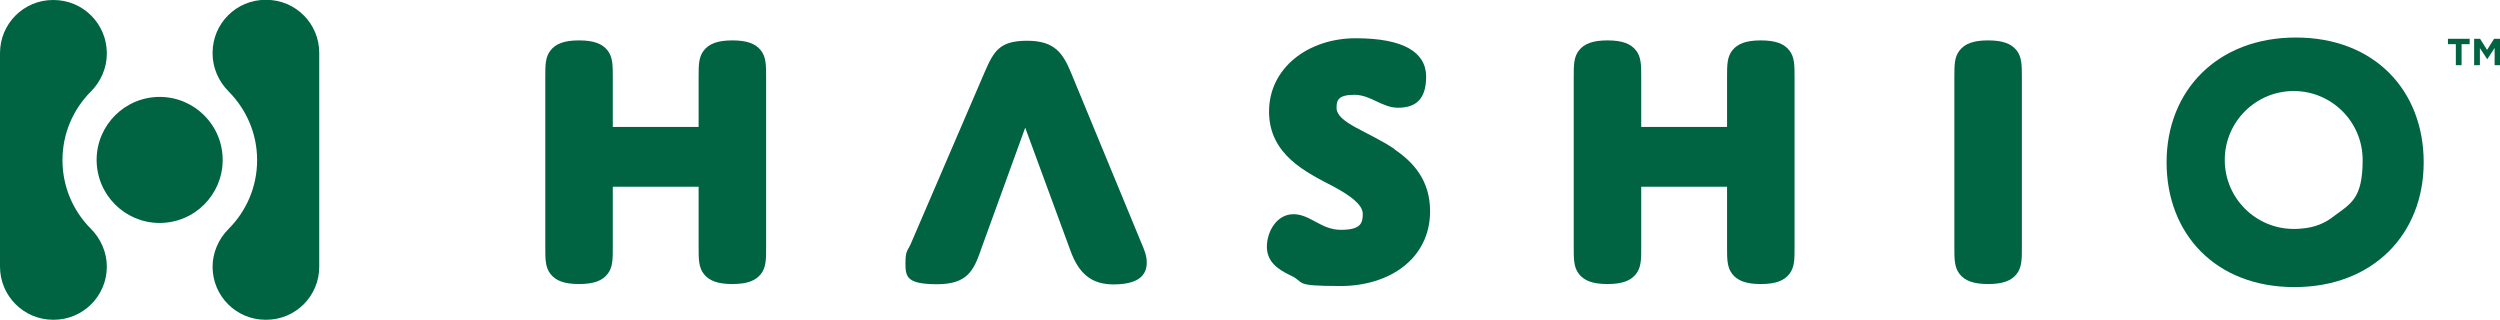
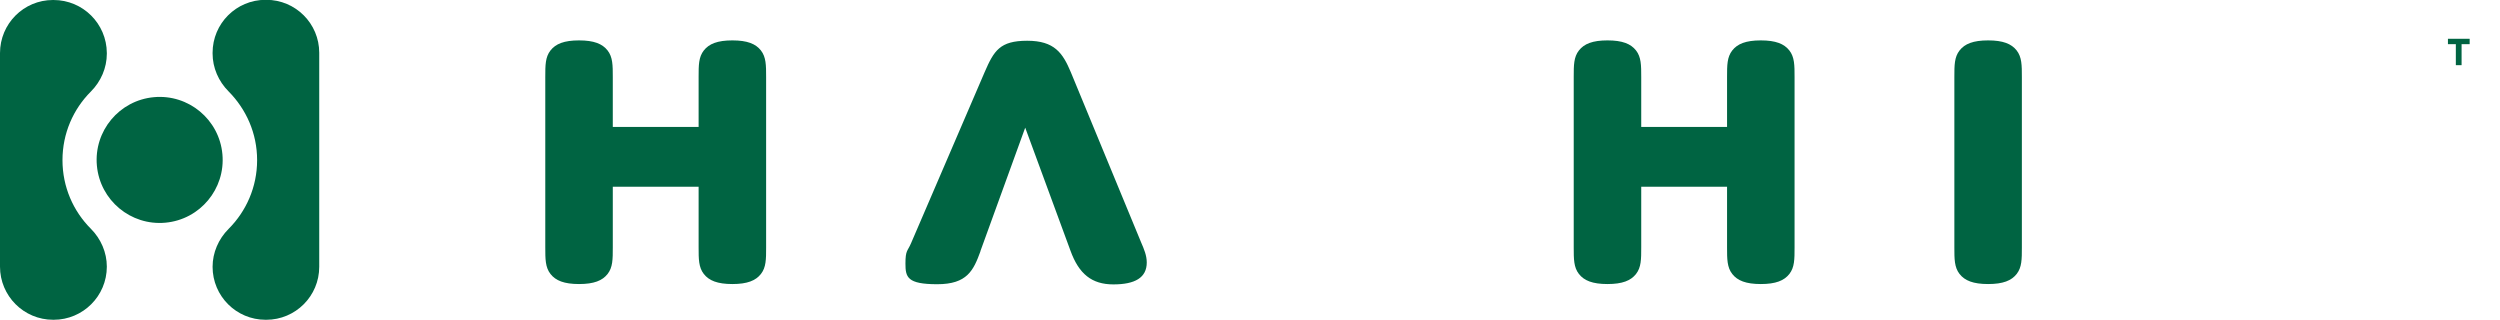
<svg xmlns="http://www.w3.org/2000/svg" id="LOGOS" version="1.1" viewBox="0 0 1392.4 178.1">
  <defs>
    <style>
      .cls-1 {
        fill: #006442;
        stroke-width: 0px;
      }
    </style>
  </defs>
  <g>
    <path class="cls-1" d="M0,148.5c0,16.3,13.2,29.6,29.6,29.6h.3c16.3,0,29.6-13.2,29.6-29.6h0c0-7.9-3.3-15.5-8.9-21.1-9.8-9.8-15.8-23.3-15.8-38.2s6-28.4,15.8-38.2c5.6-5.6,8.9-13.2,8.9-21.1v-.4C59.4,13.2,46.2,0,29.8,0h-.3C13.2,0,0,13.2,0,29.6v119Z" />
    <path class="cls-1" d="M177.8,148.6c0,16.3-13.2,29.5-29.5,29.5h-.4c-16.3,0-29.5-13.2-29.5-29.5h0c0-7.9,3.3-15.5,8.9-21.1,9.8-9.8,15.9-23.3,15.9-38.3s-6.1-28.4-15.9-38.3c-5.6-5.6-8.9-13.2-8.9-21.1v-.4c0-16.3,13.2-29.5,29.5-29.5h.4c16.3,0,29.5,13.2,29.5,29.5v119.1Z" />
    <circle class="cls-1" cx="88.9" cy="89.2" r="35.1" transform="translate(-7.7 8.3) rotate(-5.2)" />
  </g>
  <g>
    <g>
      <path class="cls-1" d="M1367.9,24.6h-4.5v-3h12.1v3h-4.5v11.7h-3.2v-11.7Z" />
-       <path class="cls-1" d="M1377.8,21.6h3.5l3.9,6.2,3.9-6.2h3.5v14.7h-3.2v-9.6l-4.1,6.3h0l-4.1-6.2v9.5h-3.2v-14.7Z" />
    </g>
    <g>
      <g>
        <path class="cls-1" d="M426.7,137.8c0,6.6,0,11.1-2.9,14.8-2.9,3.7-7.6,5.6-15.9,5.6s-13-1.9-15.9-5.6c-2.9-3.7-2.9-8.3-2.9-14.8v-33.8h-47.8v33.8c0,6.6,0,11.1-2.9,14.8-2.9,3.7-7.6,5.6-15.9,5.6s-13-1.9-15.9-5.6c-2.9-3.7-2.9-8.3-2.9-14.8V42.9c0-6.6,0-11.1,2.9-14.8,2.9-3.7,7.6-5.6,15.9-5.6s13,1.9,15.9,5.6c2.9,3.7,2.9,8.3,2.9,14.8v27.8h47.8v-27.8c0-6.6,0-11.1,2.9-14.8,2.9-3.7,7.6-5.6,15.9-5.6s13,1.9,15.9,5.6c2.9,3.7,2.9,8.3,2.9,14.8v94.9Z" />
        <path class="cls-1" d="M546.1,139.9c-3.9,10.7-7.4,18.4-24.1,18.4s-17.7-3.9-17.7-11.5,1.2-6.8,3.1-11.3l41-95.3c5.2-12,8.5-17.5,23.7-17.5s19.8,6.8,24.3,17.5l39.2,94.9c1.6,3.7,3.1,7.2,3.1,11.1,0,8.5-6.6,12.2-18.6,12.2s-19.2-5.8-23.9-18.8l-25.2-68.5-25,68.9Z" />
-         <path class="cls-1" d="M776.7,83.2c10.7,7.2,19.8,17.5,19.8,34.4,0,26.4-22.5,41.7-49.9,41.7s-19-1.9-28-6c-7-3.3-13-7.6-13-15.9s5.4-18.1,14.8-18.1,15.3,8.7,26.4,8.7,12.2-3.7,12.2-8.9-7.2-10.3-16.1-15.1c-15.3-8-36.1-17.7-36.1-41.9s21.7-40.8,48.3-40.8,39.2,7.8,39.2,21.4-6.8,17.3-15.7,17.3-15.1-7.2-24.3-7.2-9.9,3.3-9.9,7.2c0,8.5,17.5,13,32.4,23.1Z" />
        <path class="cls-1" d="M999.5,137.8c0,6.6,0,11.1-2.9,14.8-2.9,3.7-7.6,5.6-15.9,5.6s-13-1.9-15.9-5.6c-2.9-3.7-2.9-8.3-2.9-14.8v-33.8h-47.8v33.8c0,6.6,0,11.1-2.9,14.8-2.9,3.7-7.6,5.6-15.9,5.6s-13-1.9-15.9-5.6c-2.9-3.7-2.9-8.3-2.9-14.8V42.9c0-6.6,0-11.1,2.9-14.8,2.9-3.7,7.6-5.6,15.9-5.6s13,1.9,15.9,5.6c2.9,3.7,2.9,8.3,2.9,14.8v27.8h47.8v-27.8c0-6.6,0-11.1,2.9-14.8,2.9-3.7,7.6-5.6,15.9-5.6s13,1.9,15.9,5.6c2.9,3.7,2.9,8.3,2.9,14.8v94.9Z" />
        <path class="cls-1" d="M1126.1,137.8c0,6.6,0,11.1-2.9,14.8-2.9,3.7-7.6,5.6-15.9,5.6s-13-1.9-15.9-5.6c-2.9-3.7-2.9-8.3-2.9-14.8V42.9c0-6.6,0-11.1,2.9-14.8,2.9-3.7,7.6-5.6,15.9-5.6s13,1.9,15.9,5.6c2.9,3.7,2.9,8.3,2.9,14.8v94.9Z" />
      </g>
-       <path class="cls-1" d="M1278.7,20.9c-43.7,0-72,29.5-72,69.5s27.4,69.5,71.2,69.5,72-29.5,72-69.5-27.4-69.5-71.2-69.5ZM1300,120.3c-4.9,4-11,6.5-18.2,7-1.4.2-2.8.2-4.3.2-21.2,0-38.4-17.2-38.4-38.4s17.2-38.4,38.4-38.4,38.4,17.2,38.4,38.4-6.3,24.2-15.9,31.2Z" />
    </g>
  </g>
</svg>